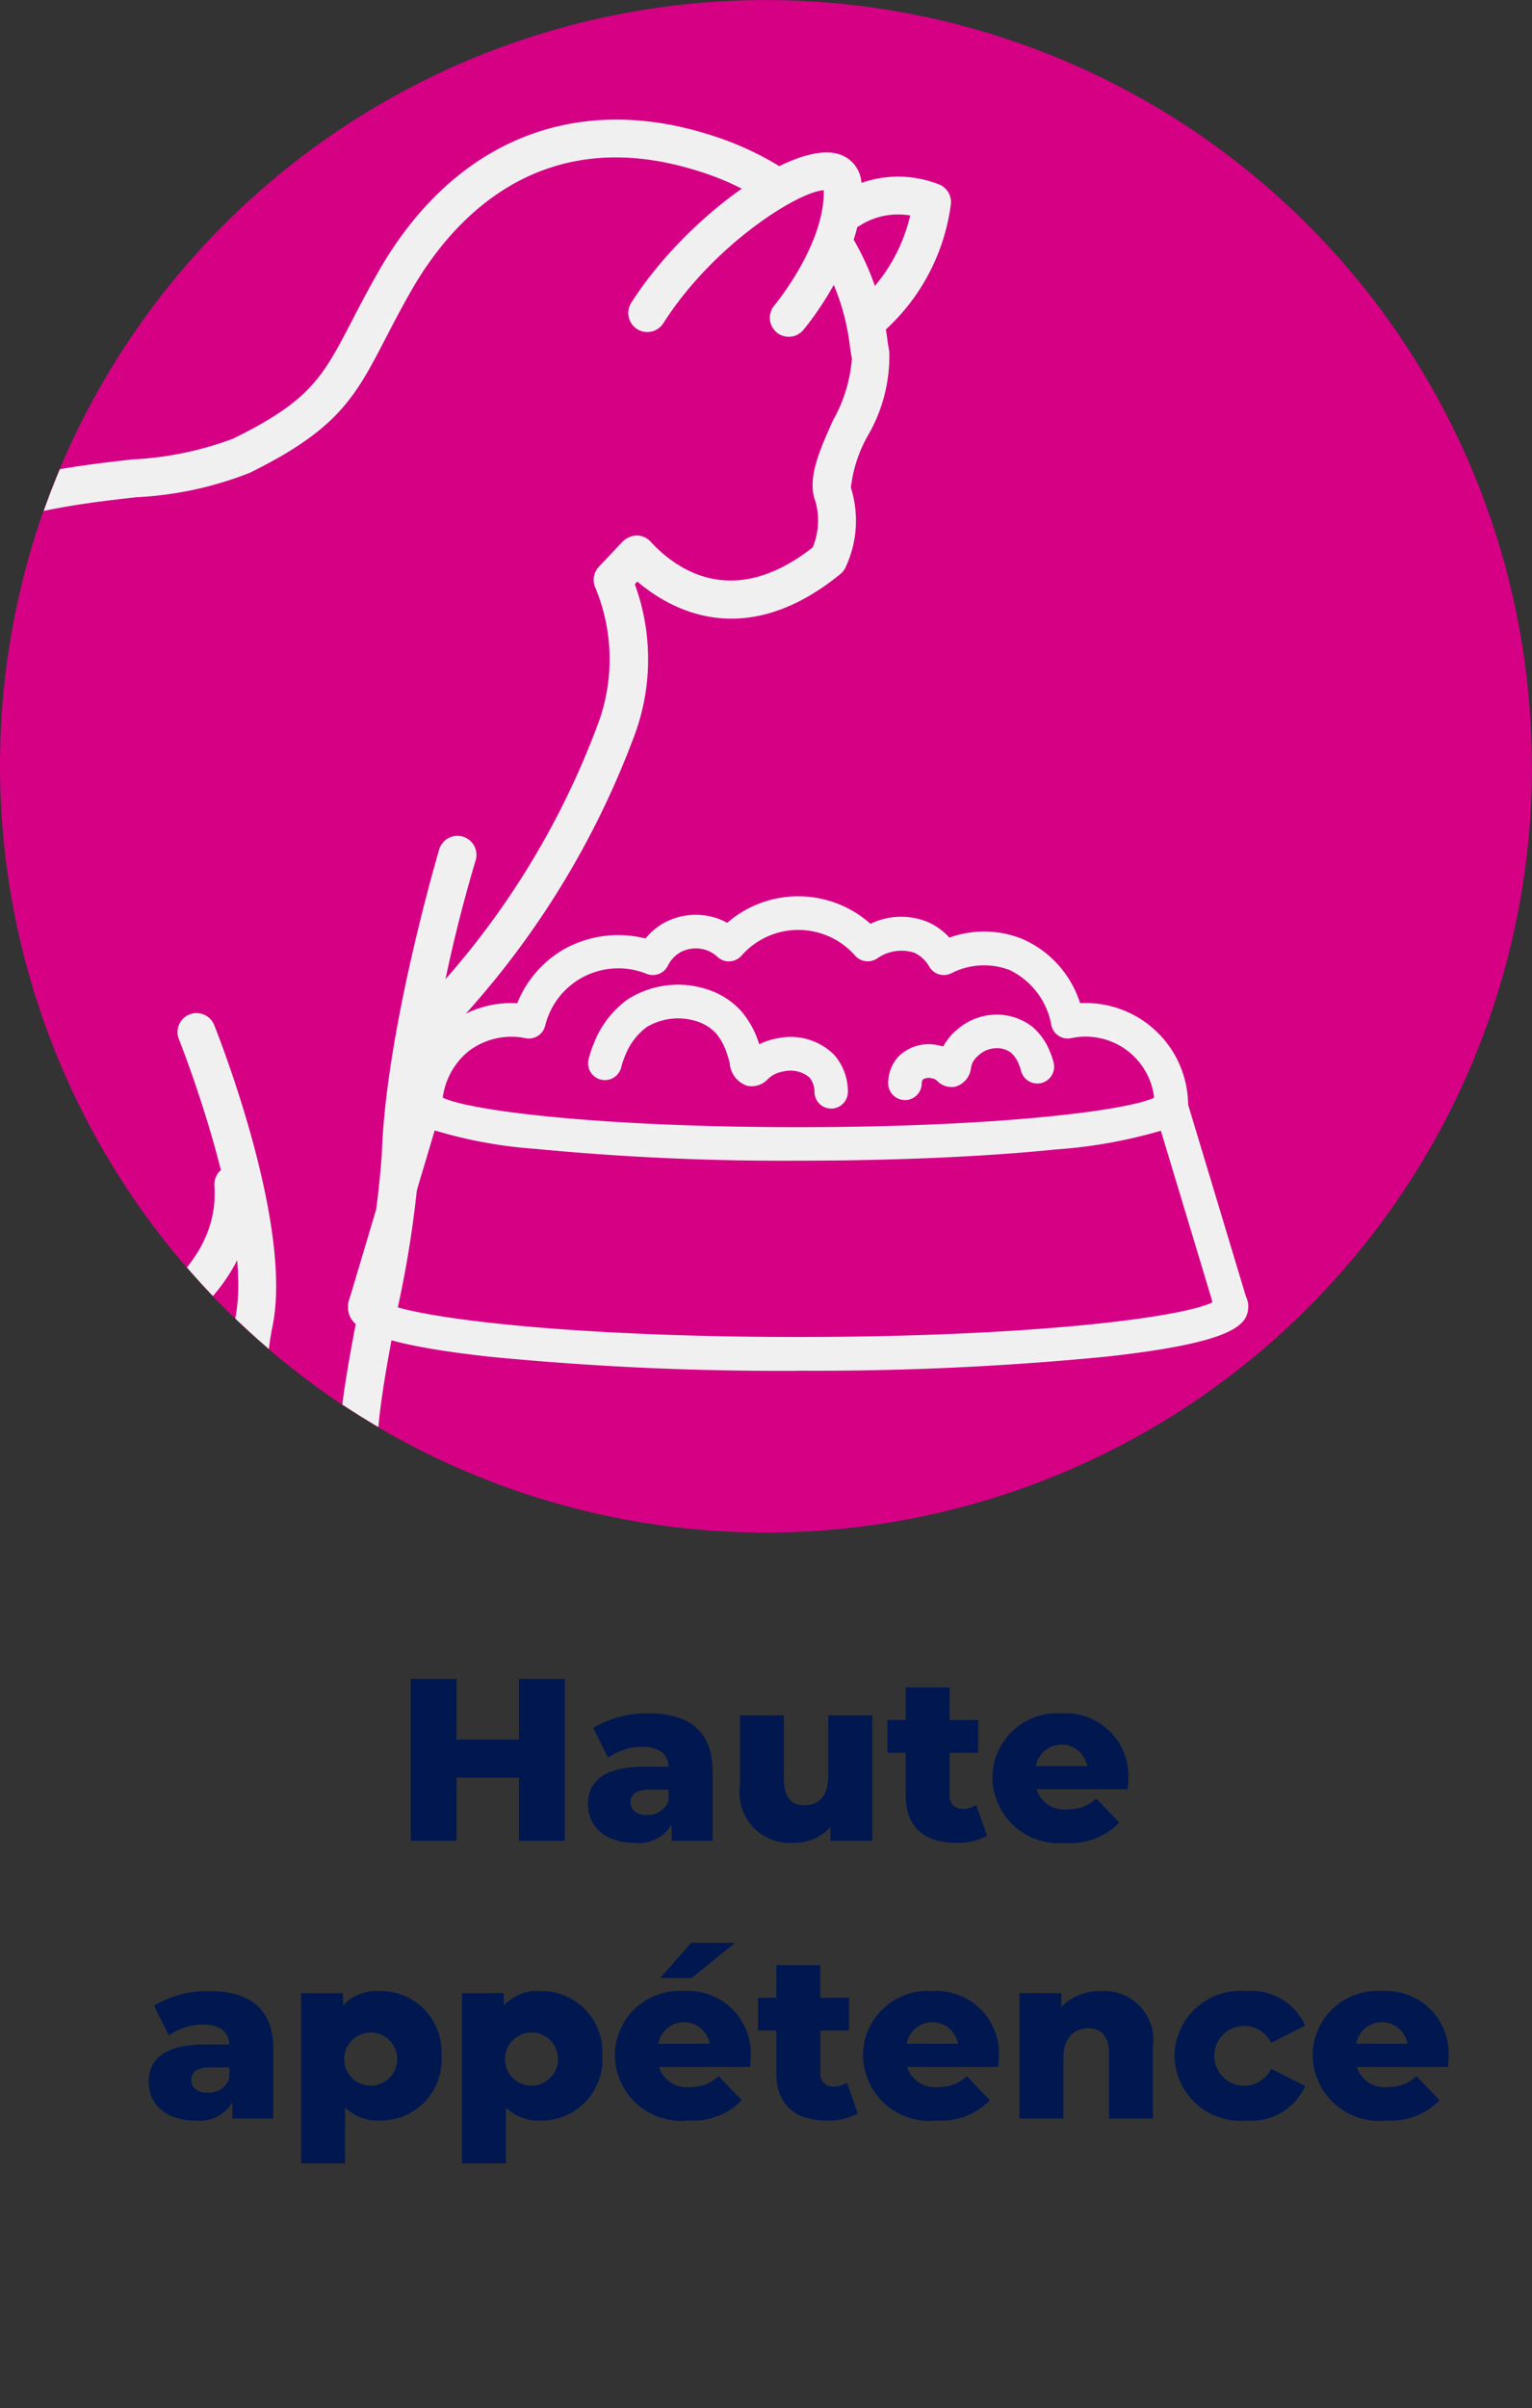
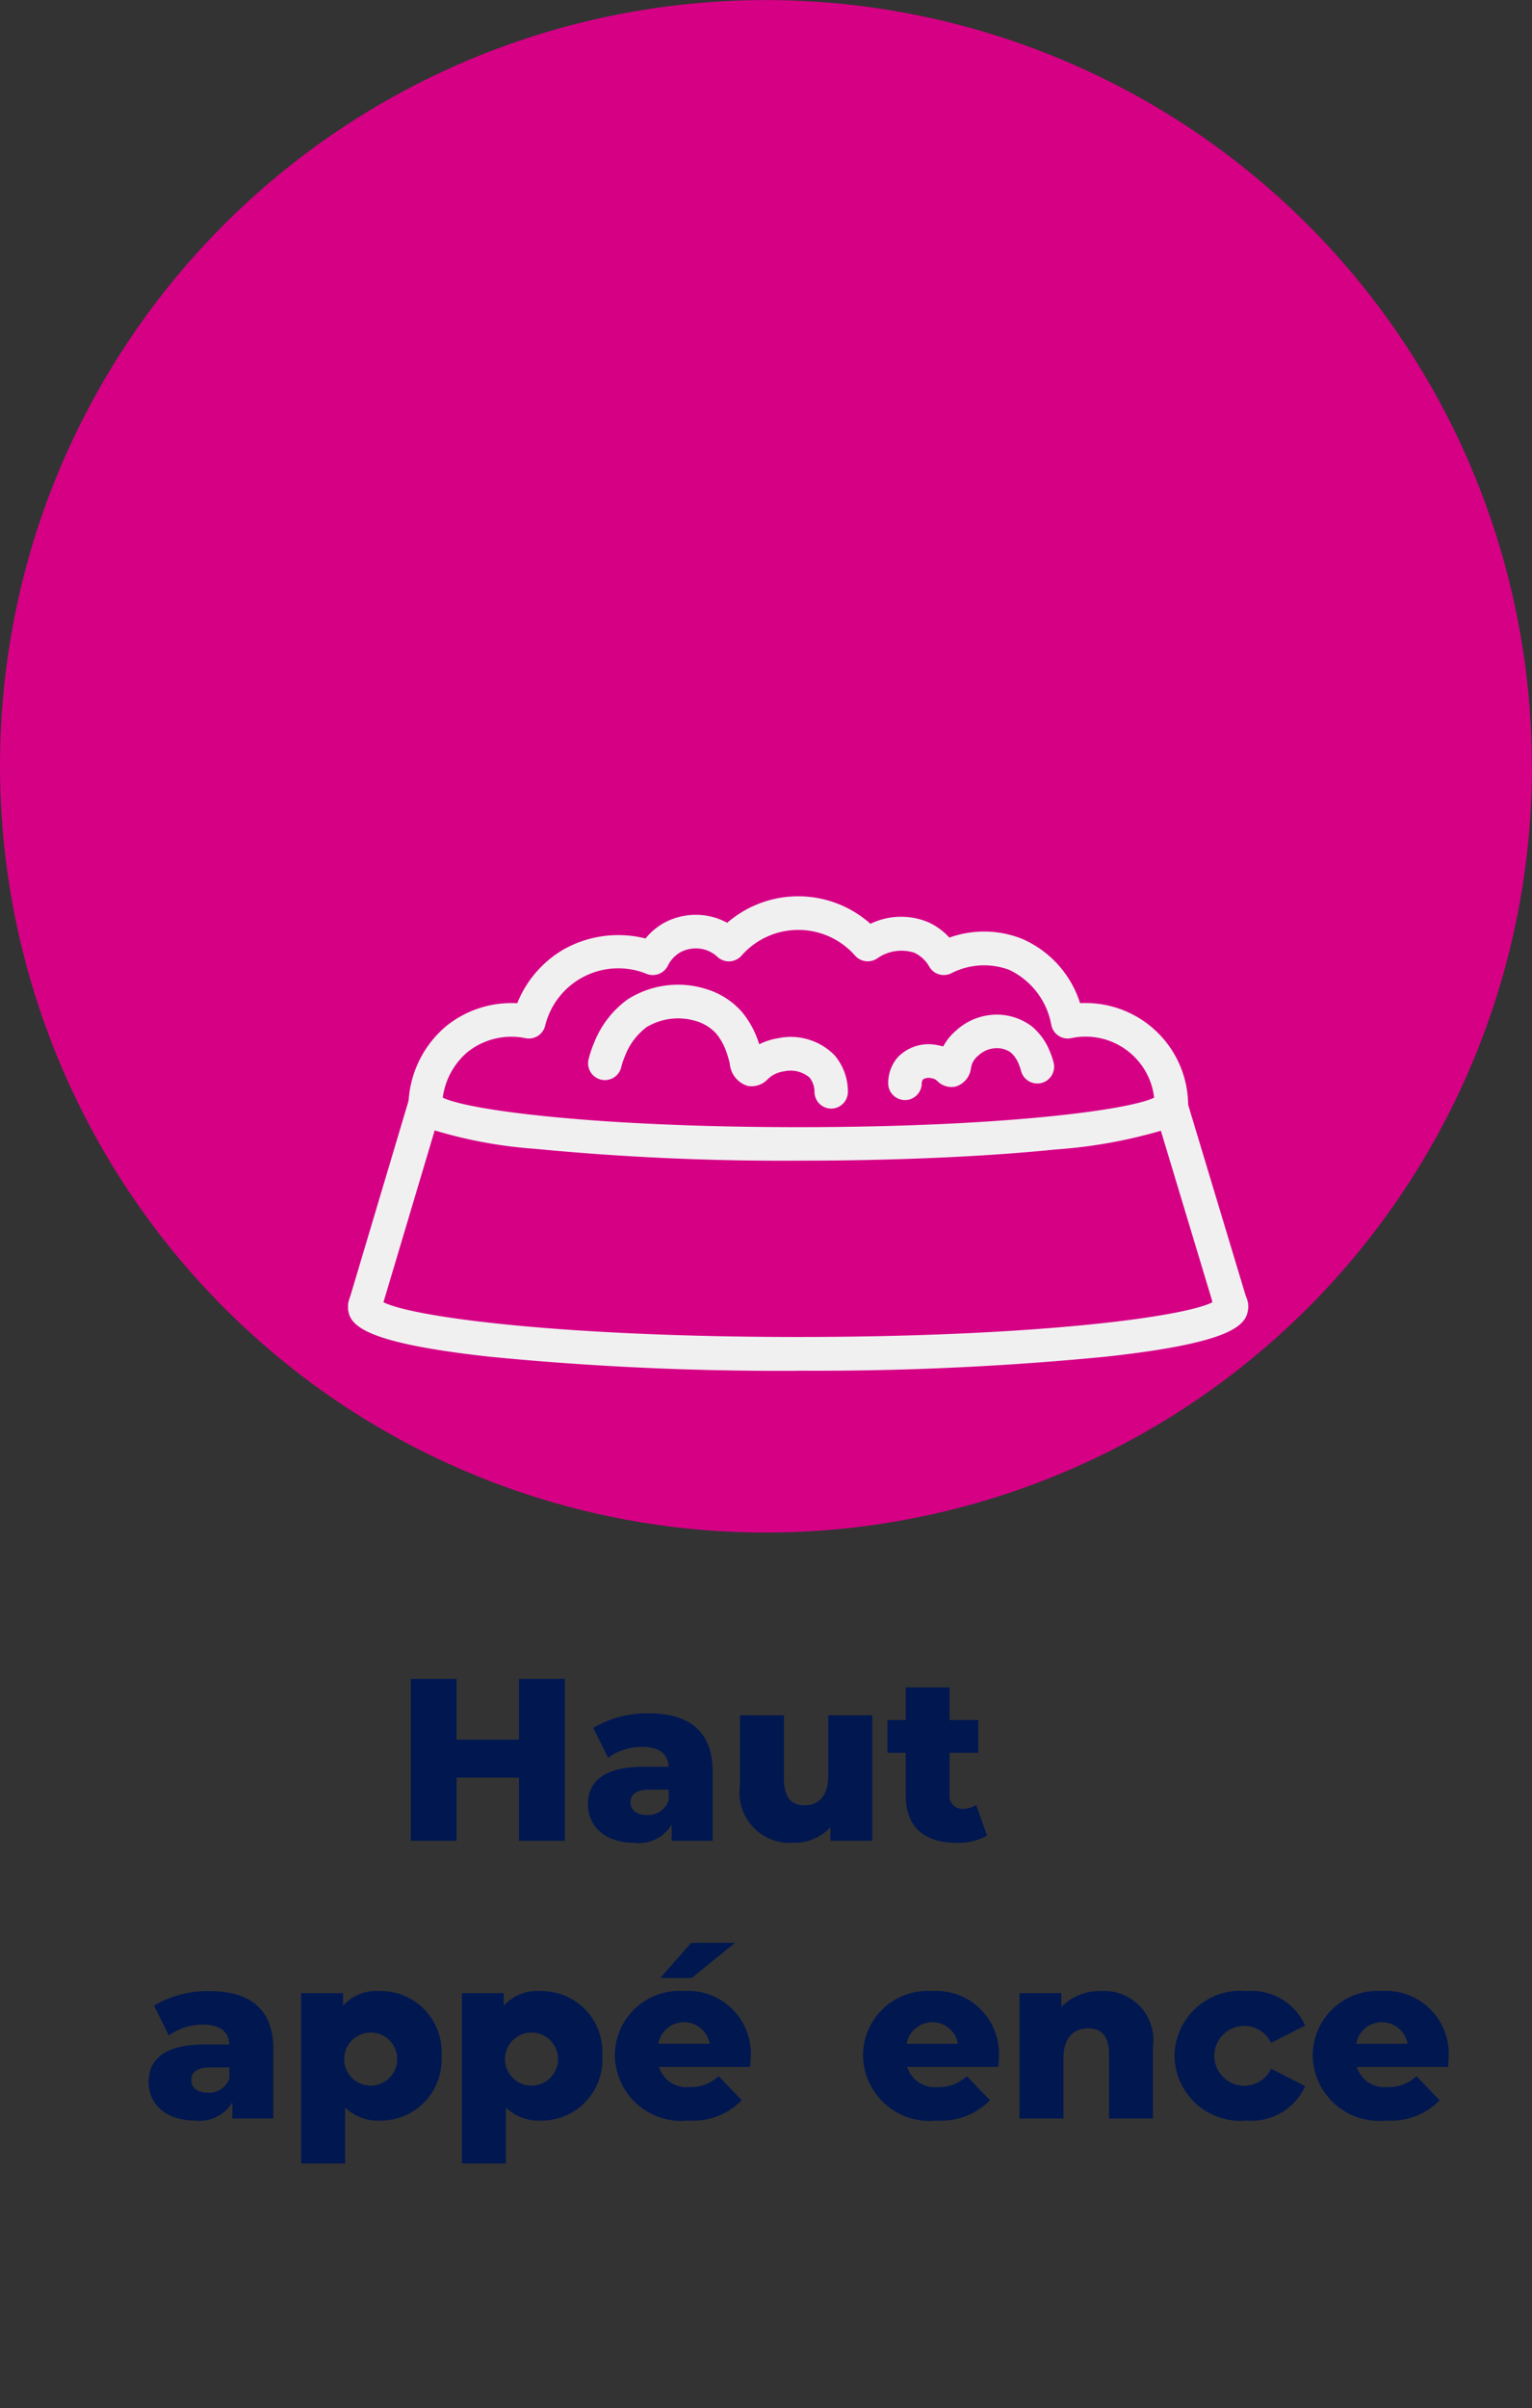
<svg xmlns="http://www.w3.org/2000/svg" width="60.461" height="95" viewBox="0 0 60.461 95">
  <rect x="0" y="0" width="60.461" height="95" fill="#333333" stroke="none" />
  <defs>
    <clipPath id="a">
-       <path d="M341.689,161.631a29.936,29.936,0,0,0-1.1,4.259,30.284,30.284,0,0,0,11.295,29.4q.936.725,1.927,1.37a30.228,30.228,0,1,0-12.117-35.032" fill="none" />
-     </clipPath>
+       </clipPath>
  </defs>
  <g transform="translate(-657 -50)">
-     <rect width="60" height="63" transform="translate(657 82)" fill="none" />
    <g transform="translate(-5193.093 15244.887)">
      <path d="M400.553,171.343a30.233,30.233,0,0,1-46.747,25.321q-.992-.645-1.927-1.37a30.273,30.273,0,0,1-11.295-29.4,29.793,29.793,0,0,1,1.1-4.261,30.234,30.234,0,0,1,58.864,9.713" transform="translate(5510 -15336)" fill="#d60085" />
      <path d="M354.494,193.314a.663.663,0,0,1-.663-.663.912.912,0,0,1,.114-.435.68.68,0,1,1,.549,1.1m.62-.473h0m.043-.19h0Z" transform="translate(5510 -15336)" fill="#f1f0f1" />
      <path d="M388.691,193.314a.717.717,0,1,1,.533-1.127.9.9,0,0,1,.13.464.663.663,0,0,1-.663.663" transform="translate(5510 -15336)" fill="#f1f0f1" />
      <path d="M371.592,195.191a117.671,117.671,0,0,1-12.164-.554c-5.165-.567-5.6-1.291-5.6-1.985a.641.641,0,0,1,.026-.185l.035-.122,2.35-7.88a.663.663,0,0,1,1.234-.1c.816.521,6.043,1.215,14.133,1.215,8.21,0,13.475-.717,14.17-1.24a.663.663,0,0,1,1.163.208l2.386,7.915a.641.641,0,0,1,.026.185c0,.694-.432,1.418-5.6,1.985a117.671,117.671,0,0,1-12.164.554m-16.361-2.7c1.217.606,7.186,1.37,16.361,1.37s15.142-.763,16.361-1.37l-2.041-6.766a19.577,19.577,0,0,1-4.166.74c-2.764.284-6.364.441-10.137.441a101.952,101.952,0,0,1-10.414-.469,18.044,18.044,0,0,1-3.942-.725Zm30.518-8.109h0" transform="translate(5510 -15336)" fill="#f1f0f1" />
      <path d="M356.875,185.411a.663.663,0,0,1-.663-.659,4.178,4.178,0,0,1,1.494-3.161,4.1,4.1,0,0,1,2.8-.9,4.316,4.316,0,0,1,1.82-2.117,4.4,4.4,0,0,1,3.244-.437,2.5,2.5,0,0,1,.741-.623,2.631,2.631,0,0,1,2.037-.188,2.5,2.5,0,0,1,.444.192,4.283,4.283,0,0,1,5.653.039,2.781,2.781,0,0,1,2.27-.068,2.553,2.553,0,0,1,.845.613,4.049,4.049,0,0,1,2.868.048,4.115,4.115,0,0,1,2.291,2.539,4.046,4.046,0,0,1,4.264,4.061.663.663,0,0,1-.663.66h0a.663.663,0,0,1-.66-.666,2.722,2.722,0,0,0-3.289-2.676.662.662,0,0,1-.793-.548,2.988,2.988,0,0,0-1.648-2.142,2.833,2.833,0,0,0-2.283.125.662.662,0,0,1-.879-.254,1.323,1.323,0,0,0-.591-.55,1.653,1.653,0,0,0-1.453.216.668.668,0,0,1-.883-.1,2.982,2.982,0,0,0-4.485,0,.665.665,0,0,1-.463.223.655.655,0,0,1-.484-.175,1.265,1.265,0,0,0-.467-.276,1.3,1.3,0,0,0-.986.087,1.236,1.236,0,0,0-.506.537.664.664,0,0,1-.836.322,2.971,2.971,0,0,0-4.007,2.049.662.662,0,0,1-.781.486,2.783,2.783,0,0,0-2.285.551,2.861,2.861,0,0,0-1,2.125.662.662,0,0,1-.659.666Z" transform="translate(5510 -15336)" fill="#f1f0f1" />
      <path d="M372.9,184.848a.663.663,0,0,1-.663-.654.9.9,0,0,0-.2-.577,1.164,1.164,0,0,0-.99-.241,1.208,1.208,0,0,0-.476.168,1.257,1.257,0,0,0-.176.14.871.871,0,0,1-.8.267,1,1,0,0,1-.7-.875,3.9,3.9,0,0,0-.127-.44,2.337,2.337,0,0,0-.409-.748,1.744,1.744,0,0,0-.778-.487,2.41,2.41,0,0,0-1.967.231,2.563,2.563,0,0,0-.854,1.138,2.92,2.92,0,0,0-.156.468.663.663,0,0,1-1.288-.312,4.27,4.27,0,0,1,.226-.68,3.843,3.843,0,0,1,1.32-1.706,3.7,3.7,0,0,1,3.156-.391,3.044,3.044,0,0,1,1.345.873,3.671,3.671,0,0,1,.653,1.166c.015.041.029.081.042.121a2.625,2.625,0,0,1,.749-.239,2.424,2.424,0,0,1,2.217.668,2.21,2.21,0,0,1,.531,1.438.663.663,0,0,1-.654.672Z" transform="translate(5510 -15336)" fill="#f1f0f1" />
      <path d="M375.813,184.511H375.8a.663.663,0,0,1-.654-.672,1.561,1.561,0,0,1,.38-1.019,1.688,1.688,0,0,1,1.551-.479,1.9,1.9,0,0,1,.24.056,2.189,2.189,0,0,1,.5-.621,2.384,2.384,0,0,1,1.344-.619,2.3,2.3,0,0,1,1.655.447,2.479,2.479,0,0,1,.714,1,2.913,2.913,0,0,1,.146.437.663.663,0,0,1-1.287.319,1.557,1.557,0,0,0-.079-.236,1.208,1.208,0,0,0-.323-.488.957.957,0,0,0-.679-.164,1.052,1.052,0,0,0-.6.279.847.847,0,0,0-.242.306,1.329,1.329,0,0,0-.055.2.856.856,0,0,1-.616.725.789.789,0,0,1-.71-.221.564.564,0,0,0-.067-.055.463.463,0,0,0-.177-.059.422.422,0,0,0-.326.053.272.272,0,0,0-.046.158.663.663,0,0,1-.663.654" transform="translate(5510 -15336)" fill="#f1f0f1" />
      <g transform="translate(5510 -15336)" clip-path="url(#a)">
        <path d="M356.688,182.629a.75.75,0,0,1-.523-1.287,32.166,32.166,0,0,0,7.592-11.848,7.344,7.344,0,0,0-.167-5.193.751.751,0,0,1,.135-.826l.944-1a.841.841,0,0,1,.55-.237.751.751,0,0,1,.548.242c1.055,1.144,3.278,2.675,6.4.228a2.774,2.774,0,0,0,.109-1.811c-.345-.884.158-2.009.691-3.2a5.851,5.851,0,0,0,.747-2.439c-.024-.127-.047-.274-.073-.438a8.962,8.962,0,0,0-1.219-3.606.75.75,0,1,1,1.263-.809,10.4,10.4,0,0,1,1.437,4.178c.024.15.045.283.067.4a6.22,6.22,0,0,1-.853,3.327,5.407,5.407,0,0,0-.663,2.042,4.328,4.328,0,0,1-.211,3.145.743.743,0,0,1-.2.259c-3.742,3.053-6.66,1.452-8.015.3l-.1.107a8.615,8.615,0,0,1,.007,5.9,34.14,34.14,0,0,1-7.939,12.363.743.743,0,0,1-.523.213" fill="#f1f0f1" />
        <path d="M348.474,203.295a.788.788,0,0,1-.215-.031l-29.105-8.694c-7.391-2.207-10.319-6.494-11.473-9.7-1.614-4.483-.792-9.666,2.255-14.221,3.109-4.648,4.851-7.755,5.154-10.859A2.746,2.746,0,0,1,318,157.3a2.707,2.707,0,0,1,1.926.957,2.856,2.856,0,0,1,.65,2.132c-.6,5.883-2.913,9.442-4.952,12.583-.547.842-1.063,1.636-1.52,2.437a9.241,9.241,0,0,0-.337,8.048,6.6,6.6,0,0,0,4.594,3.963c2.52.575,2.844-.249,3.957-4.222a46.706,46.706,0,0,1,5.7-13.311c5.879-9.352,12.744-10.132,17.287-10.649a13.073,13.073,0,0,0,3.988-.821c3.055-1.5,3.534-2.426,4.693-4.654.287-.553.61-1.174,1.015-1.889,2.912-5.131,7.651-7.127,13-5.475a12.2,12.2,0,0,1,3.134,1.448.75.75,0,0,1-.829,1.25,10.657,10.657,0,0,0-2.748-1.264c-6.322-1.954-9.765,2.157-11.254,4.781-.4.7-.71,1.3-.99,1.841-1.2,2.313-1.864,3.586-5.36,5.308a14.005,14.005,0,0,1-4.482.966c-4.511.512-10.691,1.214-16.186,9.957a44.754,44.754,0,0,0-5.528,12.917c-1.043,3.726-1.733,6.187-5.733,5.28a8.073,8.073,0,0,1-5.635-4.821,10.792,10.792,0,0,1,.407-9.4c.478-.838,1.006-1.65,1.565-2.511,1.946-3,4.152-6.4,4.718-11.918a1.35,1.35,0,0,0-.3-1.01,1.2,1.2,0,0,0-.85-.428,1.261,1.261,0,0,0-1.352,1.136c-.334,3.418-2.155,6.695-5.4,11.546-2.779,4.155-3.542,8.849-2.091,12.878,1.488,4.134,5.116,7.167,10.491,8.773l28.768,8.593a1.842,1.842,0,0,0,.738-1.085,2.212,2.212,0,0,0-.778-1.752c-1.813-1.961-6.647-1.916-8.467-1.9a8.409,8.409,0,0,1-.908-.014.75.75,0,0,1-.053-1.48c.1-.02,10.063-2.079,9.677-7.6a.75.75,0,0,1,1.5-.1c.282,4.046-3.419,6.485-6.584,7.822,2.174.214,4.576.783,5.939,2.258a3.169,3.169,0,0,1-.582,5.334.744.744,0,0,1-.356.09" fill="#f1f0f1" />
        <path d="M355.333,205.344a.744.744,0,0,1-.214-.031l-4.628-1.382a.75.75,0,0,1-.517-.55c-.058-.255-1.429-6.28-.6-10.242.746-3.582-2.191-10.956-2.221-11.03a.75.75,0,1,1,1.392-.559c.128.319,3.135,7.874,2.3,11.9-.64,3.07.216,7.753.507,9.174l3.746,1.12c.806-1.024.511-2-1-3.53-1.03-1.047-.6-3.618.2-7.727a41.4,41.4,0,0,0,.864-5.826c.152-4.913,2.244-11.967,2.265-12.038a.75.75,0,0,1,1.438.43,56.861,56.861,0,0,0-2.2,11.655,42.182,42.182,0,0,1-.89,6.063c-.423,2.189-1.131,5.853-.6,6.39.9.917,3.3,3.354.7,5.966a.749.749,0,0,1-.532.221" fill="#f1f0f1" />
        <path d="M371.224,154.4a.751.751,0,0,1-.574-1.233c.021-.025,2-2.406,1.953-4.549-1,.053-4.346,2.13-6.332,5.247a.75.75,0,0,1-1.265-.807c2.118-3.324,6.282-6.344,8.116-5.884a1.261,1.261,0,0,1,.97,1.19c.192,2.791-2.193,5.649-2.3,5.77a.75.75,0,0,1-.573.266" fill="#f1f0f1" />
        <path d="M374.441,154.4a.75.75,0,0,1-.511-1.3,6.685,6.685,0,0,0,2.086-3.486,2.813,2.813,0,0,0-1.991.4.75.75,0,0,1-.807-1.265,4.374,4.374,0,0,1,3.966-.347.749.749,0,0,1,.433.783,8.131,8.131,0,0,1-2.665,5.017.744.744,0,0,1-.511.2" fill="#f1f0f1" />
      </g>
      <path d="M362.383,207.344v6.388h-1.807V211.24h-2.464v2.492h-1.806v-6.388h1.806v2.4h2.464v-2.4Z" transform="translate(5510 -15336)" fill="#001750" />
      <path d="M368.218,210.986v2.746H366.6v-.639a1.5,1.5,0,0,1-1.46.721c-1.187,0-1.844-.666-1.844-1.524,0-.913.666-1.478,2.2-1.478h.986c-.028-.5-.365-.785-1.049-.785a2.3,2.3,0,0,0-1.342.43l-.584-1.178a4.157,4.157,0,0,1,2.181-.574c1.606,0,2.527.71,2.527,2.281m-1.733,1.158v-.429h-.749c-.556,0-.757.2-.757.5s.237.5.648.5a.854.854,0,0,0,.858-.575" transform="translate(5510 -15336)" fill="#001750" />
      <path d="M374.518,208.786v4.945h-1.652V213.2a1.946,1.946,0,0,1-1.469.611,1.982,1.982,0,0,1-2.1-2.262v-2.765h1.733v2.481c0,.767.3,1.068.821,1.068s.931-.337.931-1.168v-2.381Z" transform="translate(5510 -15336)" fill="#001750" />
      <path d="M379.048,213.53a2.327,2.327,0,0,1-1.205.283c-1.268,0-2.007-.62-2.007-1.888v-1.662h-.721v-1.295h.721v-1.287h1.734v1.287H378.7v1.295H377.57v1.643a.5.5,0,0,0,.52.566.952.952,0,0,0,.529-.155Z" transform="translate(5510 -15336)" fill="#001750" />
-       <path d="M384.6,211.7H381a1.143,1.143,0,0,0,1.214.794,1.586,1.586,0,0,0,1.141-.429l.912.95a2.676,2.676,0,0,1-2.107.8,2.618,2.618,0,0,1-2.9-2.564,2.551,2.551,0,0,1,2.719-2.545,2.477,2.477,0,0,1,2.646,2.563c0,.128-.018.292-.027.429m-3.623-.912H383a1.029,1.029,0,0,0-2.026,0" transform="translate(5510 -15336)" fill="#001750" />
      <path d="M350.878,221.943v2.746h-1.615v-.639a1.5,1.5,0,0,1-1.46.721c-1.186,0-1.843-.666-1.843-1.524,0-.913.666-1.478,2.2-1.478h.986c-.027-.5-.365-.785-1.05-.785a2.3,2.3,0,0,0-1.341.43l-.584-1.178a4.157,4.157,0,0,1,2.181-.574c1.606,0,2.527.71,2.527,2.281m-1.733,1.158v-.429H348.4c-.556,0-.757.2-.757.5s.237.5.648.5a.854.854,0,0,0,.858-.575" transform="translate(5510 -15336)" fill="#001750" />
      <path d="M357.516,222.216a2.4,2.4,0,0,1-2.427,2.555,1.843,1.843,0,0,1-1.378-.52v2.208h-1.734v-6.716h1.652v.493a1.782,1.782,0,0,1,1.46-.575,2.4,2.4,0,0,1,2.427,2.555m-1.752,0a1.048,1.048,0,1,0-1.04,1.177,1.053,1.053,0,0,0,1.04-1.177" transform="translate(5510 -15336)" fill="#001750" />
      <path d="M363.862,222.216a2.4,2.4,0,0,1-2.427,2.555,1.843,1.843,0,0,1-1.378-.52v2.208h-1.734v-6.716h1.652v.493a1.782,1.782,0,0,1,1.46-.575,2.4,2.4,0,0,1,2.427,2.555m-1.752,0a1.048,1.048,0,1,0-1.04,1.177,1.053,1.053,0,0,0,1.04-1.177" transform="translate(5510 -15336)" fill="#001750" />
      <path d="M369.7,222.654h-3.6a1.142,1.142,0,0,0,1.214.794,1.582,1.582,0,0,0,1.14-.429l.913.949a2.675,2.675,0,0,1-2.108.8,2.617,2.617,0,0,1-2.9-2.564,2.55,2.55,0,0,1,2.718-2.545,2.477,2.477,0,0,1,2.647,2.563c0,.128-.019.292-.027.429m-3.623-.912H368.1a1.028,1.028,0,0,0-2.025,0m1.314-2.592h-1.241l1.222-1.387H369.1Z" transform="translate(5510 -15336)" fill="#001750" />
-       <path d="M373.944,224.488a2.333,2.333,0,0,1-1.206.283c-1.268,0-2.006-.62-2.006-1.888v-1.662h-.722v-1.295h.722v-1.287h1.733v1.287H373.6v1.295h-1.131v1.643a.5.5,0,0,0,.521.566.952.952,0,0,0,.528-.155Z" transform="translate(5510 -15336)" fill="#001750" />
      <path d="M379.494,222.654h-3.6a1.142,1.142,0,0,0,1.214.794,1.582,1.582,0,0,0,1.14-.429l.913.95a2.678,2.678,0,0,1-2.108.8,2.617,2.617,0,0,1-2.9-2.564,2.55,2.55,0,0,1,2.718-2.545,2.477,2.477,0,0,1,2.646,2.563c0,.128-.017.292-.027.429m-3.622-.912H377.9a1.028,1.028,0,0,0-2.025,0" transform="translate(5510 -15336)" fill="#001750" />
      <path d="M385.594,221.86v2.829h-1.733v-2.546c0-.712-.312-1.012-.814-1.012-.557,0-.984.346-.984,1.167v2.391h-1.735v-4.945h1.652v.538a2.123,2.123,0,0,1,1.569-.62,1.936,1.936,0,0,1,2.045,2.2" transform="translate(5510 -15336)" fill="#001750" />
      <path d="M386.446,222.206a2.6,2.6,0,0,1,2.838-2.545,2.322,2.322,0,0,1,2.317,1.359l-1.341.685a1.18,1.18,0,1,0,0,1.022l1.341.684a2.32,2.32,0,0,1-2.317,1.359,2.6,2.6,0,0,1-2.838-2.564" transform="translate(5510 -15336)" fill="#001750" />
      <path d="M397.235,222.654H393.64a1.143,1.143,0,0,0,1.214.794,1.586,1.586,0,0,0,1.141-.429l.912.95a2.677,2.677,0,0,1-2.107.8,2.619,2.619,0,0,1-2.9-2.564,2.552,2.552,0,0,1,2.72-2.545,2.476,2.476,0,0,1,2.645,2.563c0,.128-.017.292-.027.429m-3.622-.912h2.025a1.028,1.028,0,0,0-2.025,0" transform="translate(5510 -15336)" fill="#001750" />
    </g>
  </g>
</svg>